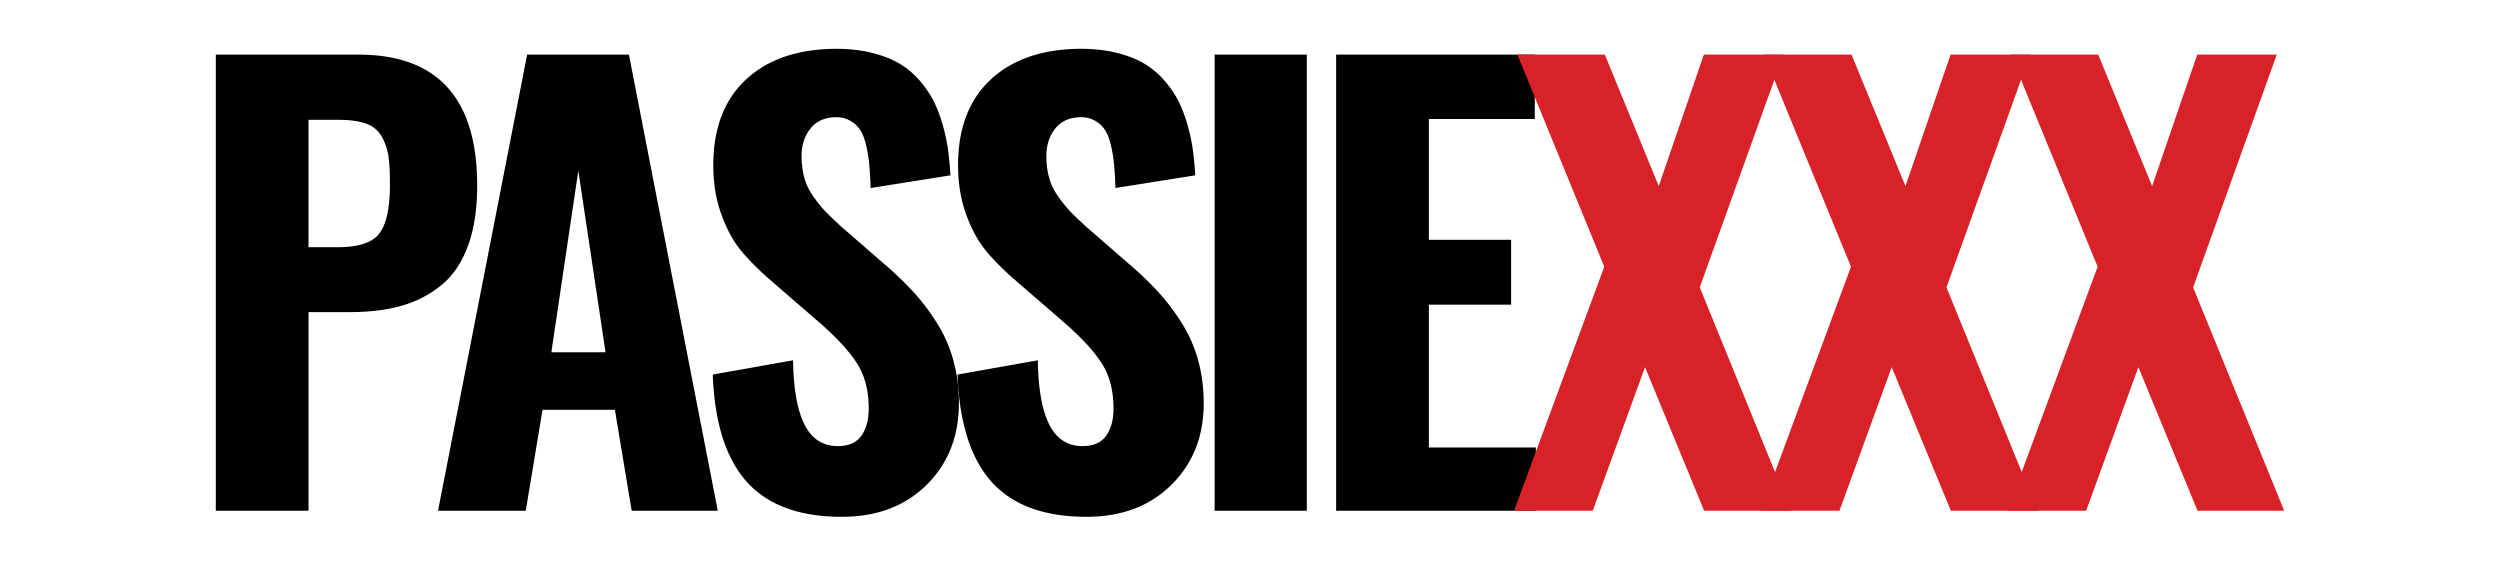
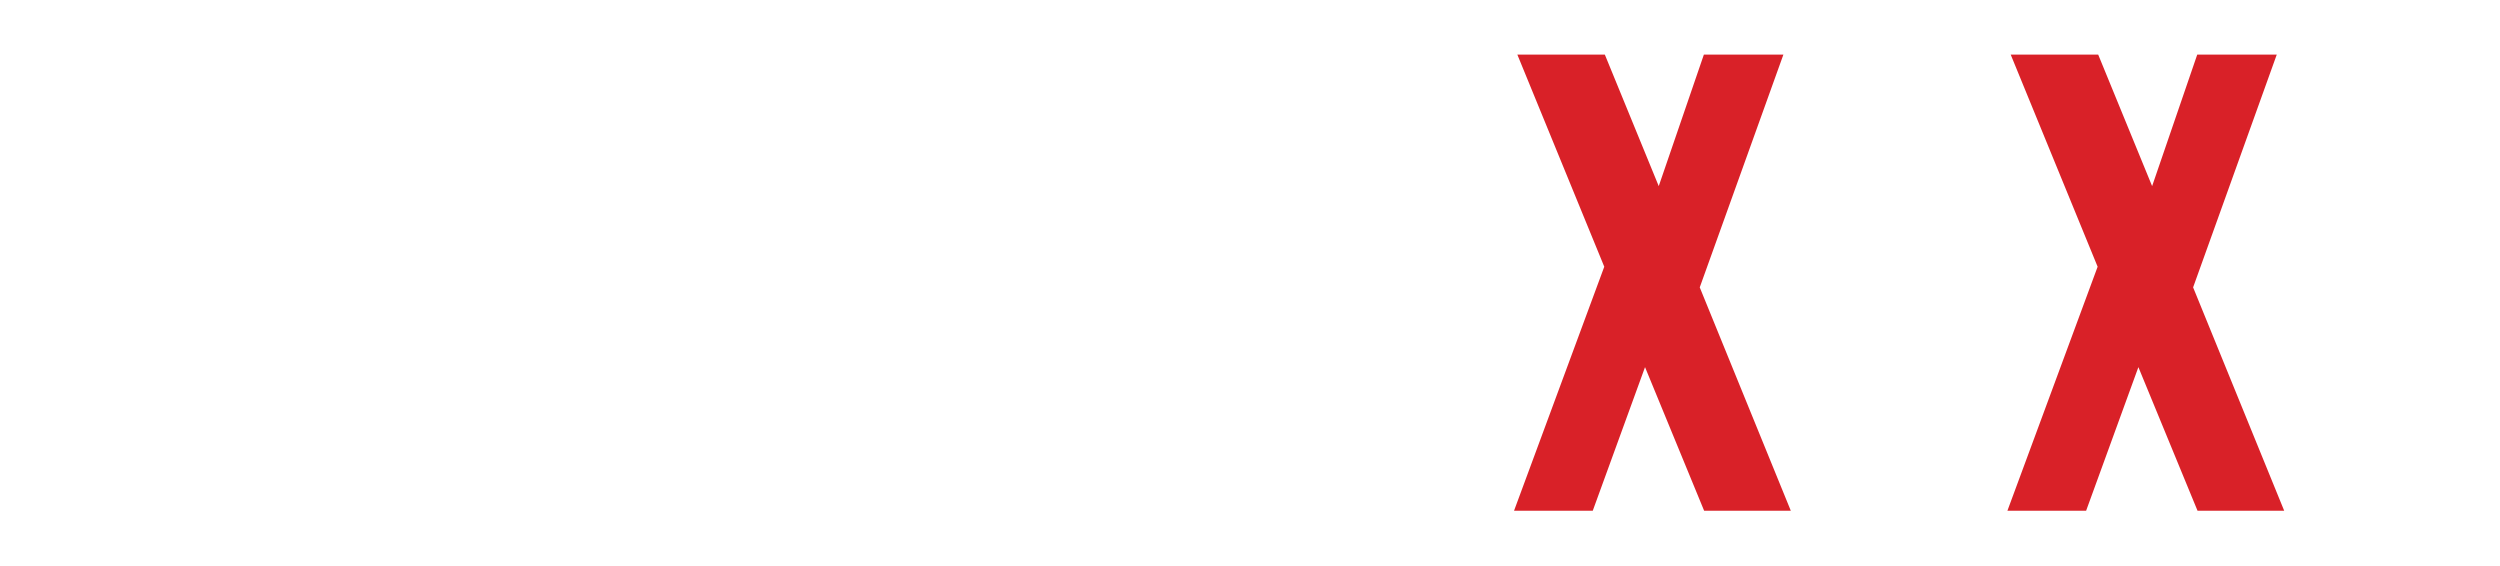
<svg xmlns="http://www.w3.org/2000/svg" width="148.016" height="33.488" viewBox="0 0 148.016 33.488">
-   <path d="M12.777 30.24V3.234h8.438c4.691 0 7.037 2.585 7.037 7.753 0 1.4-.185 2.597-.554 3.591-.369.994-.901 1.77-1.596 2.329-.695.56-1.483.961-2.362 1.206s-1.89.366-3.03.366h-2.443v11.76l-5.49.001zm5.489-15.605h1.76c1.216 0 2.03-.274 2.442-.822.413-.549.619-1.513.619-2.892 0-.707-.03-1.263-.089-1.67a3.397 3.397 0 0 0-.391-1.156 1.677 1.677 0 0 0-.928-.774c-.419-.152-.97-.227-1.653-.227h-1.76v7.541zm7.667 15.605L31.21 3.234h6.026l5.261 27.006H37.4l-.994-5.978h-4.285l-.993 5.978h-5.195zm6.711-9.383h3.208l-1.612-10.75-1.596 10.75zm17.194 9.741c-2.508 0-4.381-.689-5.619-2.068-1.239-1.38-1.912-3.496-2.019-6.353l4.756-.846c.021 1.683.247 2.95.675 3.803.429.853 1.088 1.278 1.979 1.278.64 0 1.104-.207 1.392-.619s.433-.944.433-1.596c0-1.064-.231-1.958-.693-2.681-.462-.722-1.203-1.527-2.224-2.418L45.62 16.59c-.738-.64-1.333-1.241-1.784-1.8-.451-.559-.831-1.271-1.14-2.134-.31-.863-.464-1.822-.464-2.875 0-2.183.646-3.875 1.938-5.075 1.292-1.199 3.067-1.805 5.326-1.816.76 0 1.456.076 2.085.228.629.153 1.171.359 1.621.619.45.261.85.585 1.198.978.347.391.629.795.847 1.213.217.418.401.891.553 1.417.152.527.261 1.026.326 1.498.065.473.114.986.146 1.539l-4.724.75a26.527 26.527 0 0 0-.082-1.384 7.986 7.986 0 0 0-.187-1.15c-.093-.396-.215-.706-.366-.928a1.73 1.73 0 0 0-.619-.545c-.261-.142-.57-.201-.928-.18-.608.033-1.079.267-1.409.702-.332.434-.498.961-.498 1.58 0 .488.058.931.171 1.327.115.397.301.773.562 1.132.26.358.497.646.708.863.212.217.518.511.92.879l2.851 2.477c.607.543 1.138 1.07 1.587 1.581.45.511.877 1.091 1.278 1.742.401.652.708 1.368.919 2.15.212.782.318 1.612.318 2.491 0 1.966-.638 3.579-1.914 4.839-1.272 1.26-2.947 1.89-5.021 1.89z" />
-   <path d="M64.33 30.598c-2.509 0-4.381-.689-5.619-2.068-1.239-1.38-1.913-3.496-2.02-6.353l4.756-.846c.022 1.683.247 2.95.676 3.803.428.853 1.087 1.278 1.979 1.278.641 0 1.104-.207 1.392-.619.289-.412.433-.944.433-1.596 0-1.064-.231-1.958-.692-2.681-.461-.722-1.203-1.527-2.225-2.418l-2.899-2.509c-.738-.64-1.332-1.241-1.783-1.8-.452-.559-.832-1.271-1.14-2.134-.309-.863-.464-1.822-.464-2.875 0-2.183.646-3.875 1.938-5.075 1.292-1.199 3.068-1.805 5.327-1.816.76 0 1.455.076 2.084.228.63.153 1.171.359 1.621.619.45.261.85.585 1.198.978.347.391.629.795.848 1.213.216.418.4.891.553 1.417.152.527.26 1.026.326 1.498.065.473.114.986.146 1.539l-4.723.75a26.527 26.527 0 0 0-.082-1.384 8.273 8.273 0 0 0-.187-1.15c-.093-.396-.216-.706-.367-.928a1.73 1.73 0 0 0-.619-.545c-.261-.142-.57-.201-.928-.18-.608.033-1.078.267-1.409.702-.331.434-.497.961-.497 1.58 0 .488.057.931.171 1.327.114.397.301.773.562 1.132.261.358.497.646.708.863.212.217.518.511.919.879l2.851 2.477c.608.543 1.138 1.07 1.588 1.581.45.511.876 1.091 1.278 1.742.402.652.708 1.368.92 2.15.211.782.317 1.612.317 2.491 0 1.966-.638 3.579-1.914 4.839-1.275 1.261-2.949 1.891-5.023 1.891zm7.585-.358V3.234h5.457V30.24h-5.457zm7.193 0V3.234h11.761v3.811h-6.271v7.151h4.87v3.843h-4.87v8.454h6.335v3.746H79.108z" />
  <path fill="#D92128" d="M89.64 30.24l5.343-14.448-5.146-12.558h5.18l3.191 7.786 2.672-7.786h4.708l-4.952 13.78 5.392 13.226h-5.132l-3.5-8.503-3.095 8.503H89.64z" />
-   <path fill="#D92128" d="M104.247 30.24l5.343-14.448-5.147-12.558h5.181l3.191 7.786 2.672-7.786h4.707l-4.951 13.78 5.392 13.226h-5.132l-3.501-8.503-3.094 8.503h-4.661z" />
  <path fill="#D92128" d="M118.851 30.24l5.342-14.448-5.146-12.558h5.18l3.192 7.786 2.671-7.786h4.708l-4.952 13.78 5.393 13.226h-5.131l-3.502-8.503-3.095 8.503h-4.66z" />
</svg>